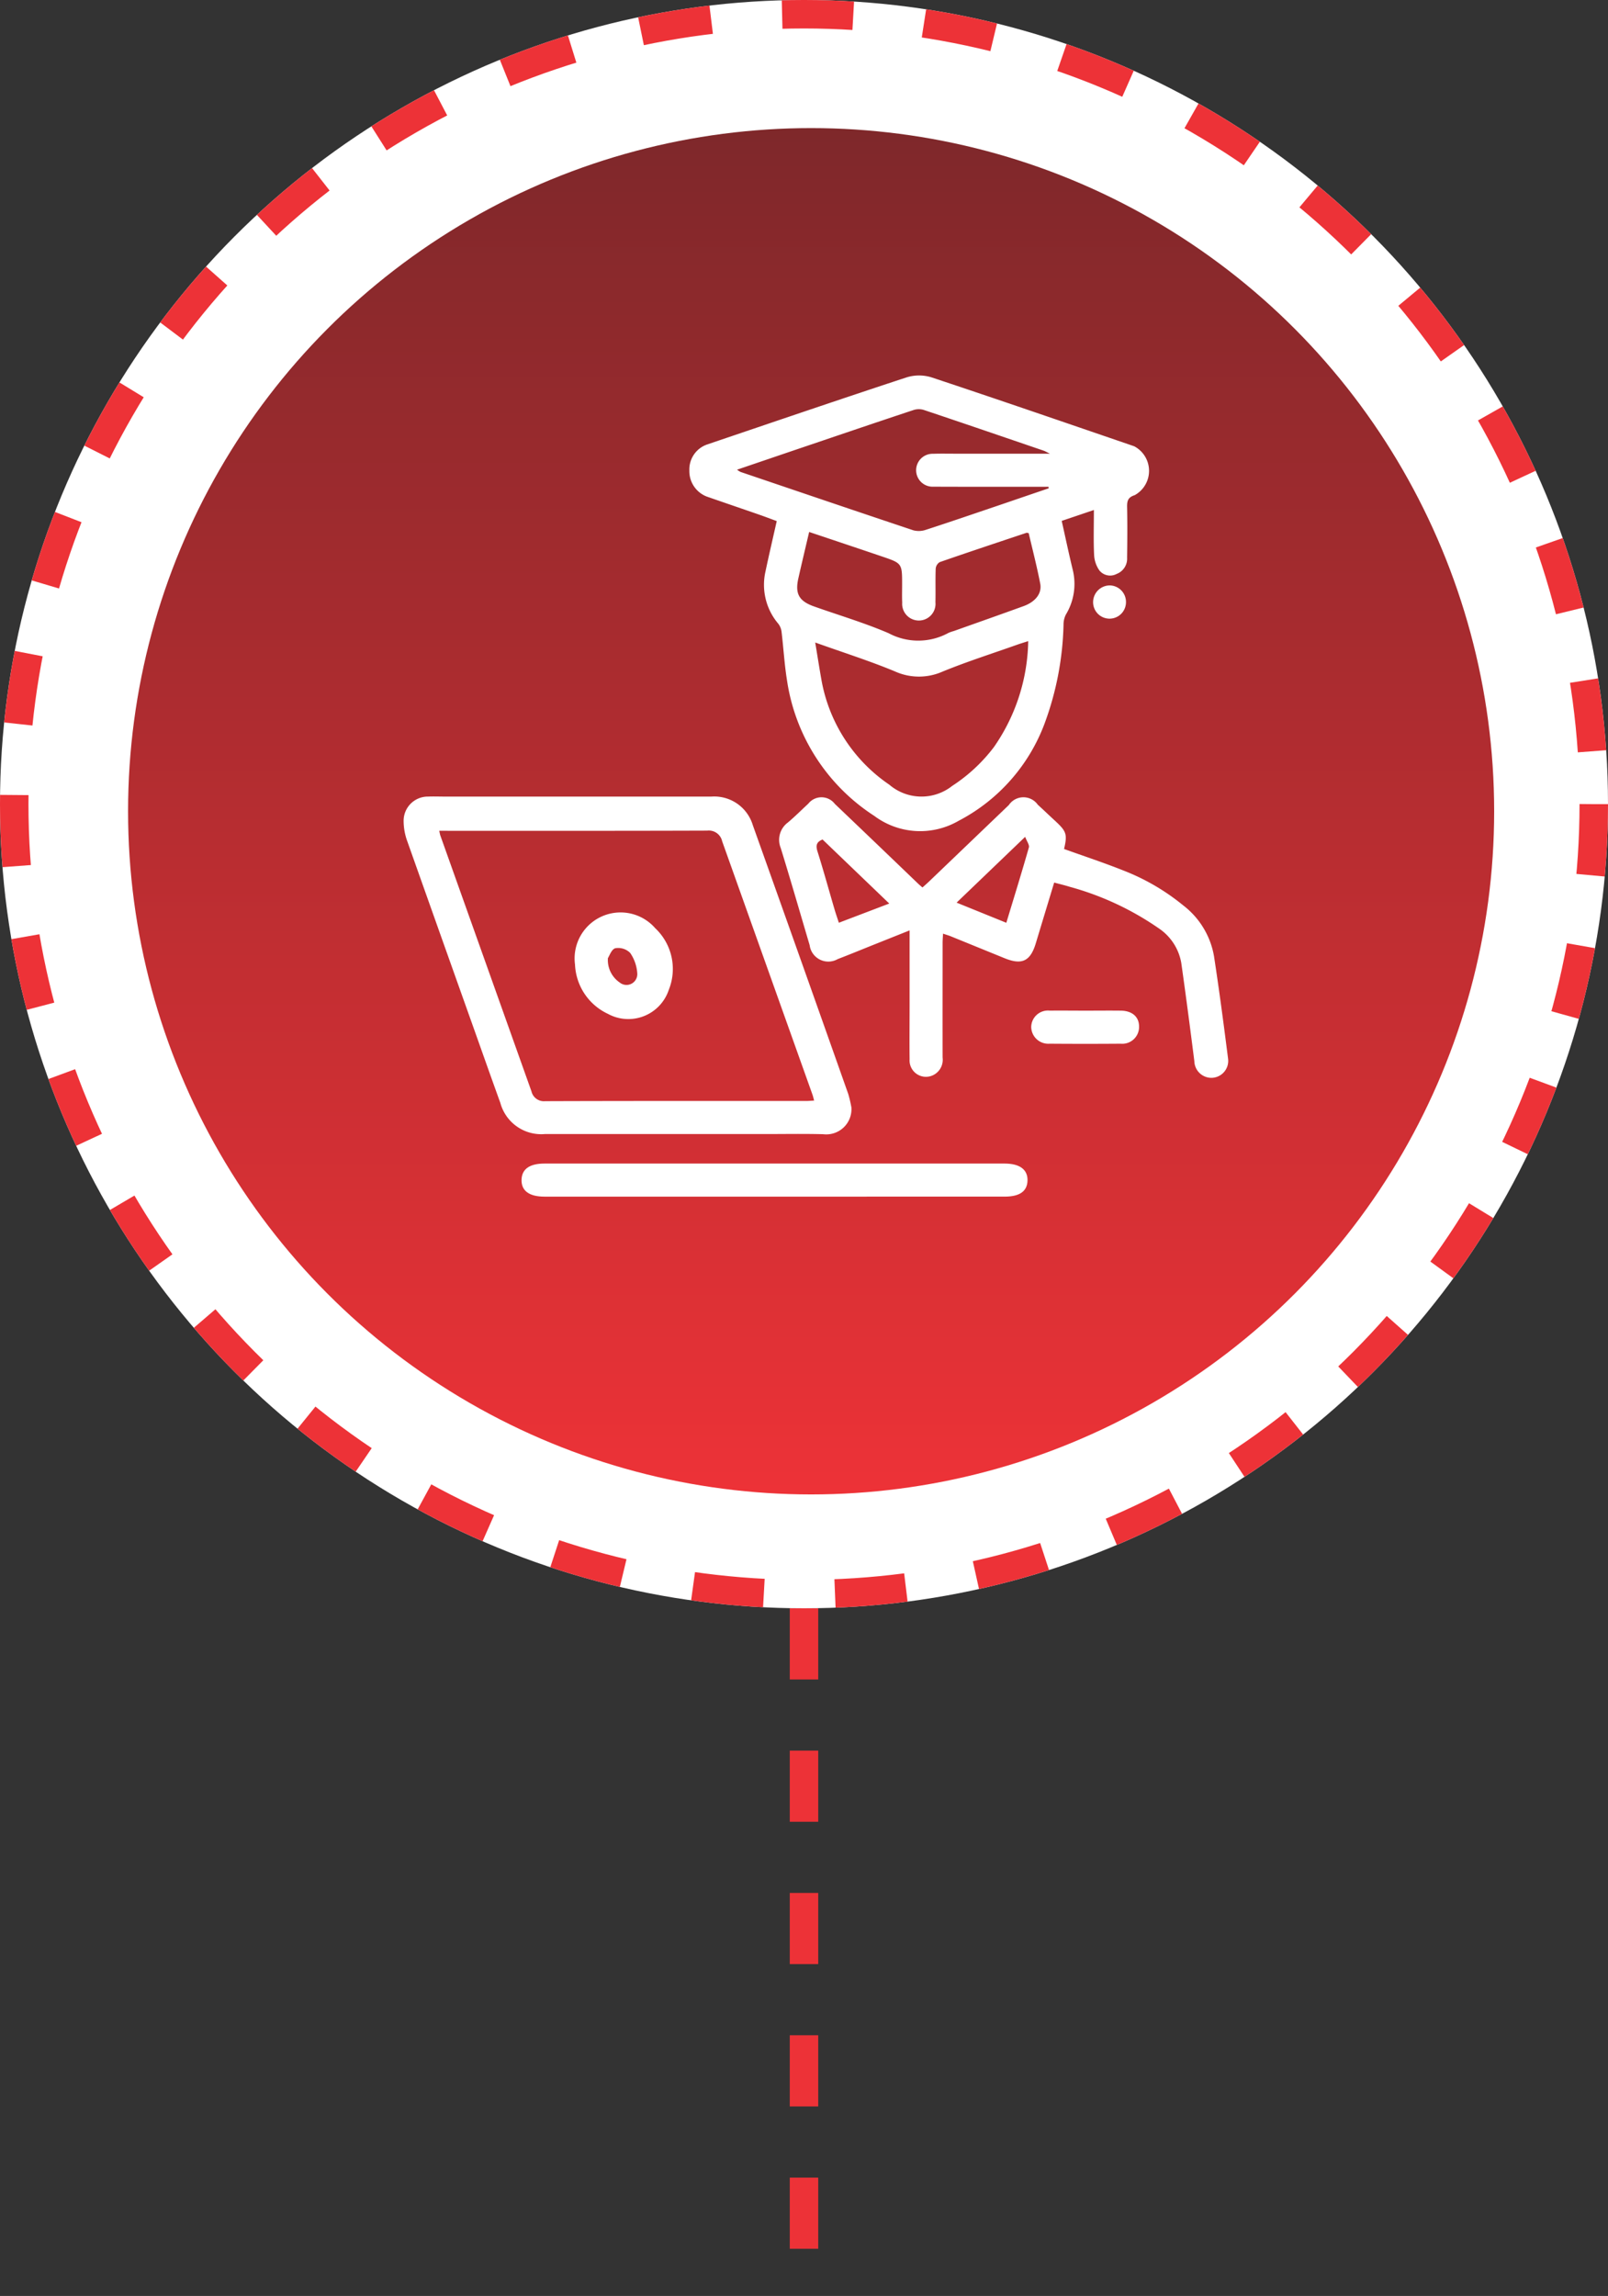
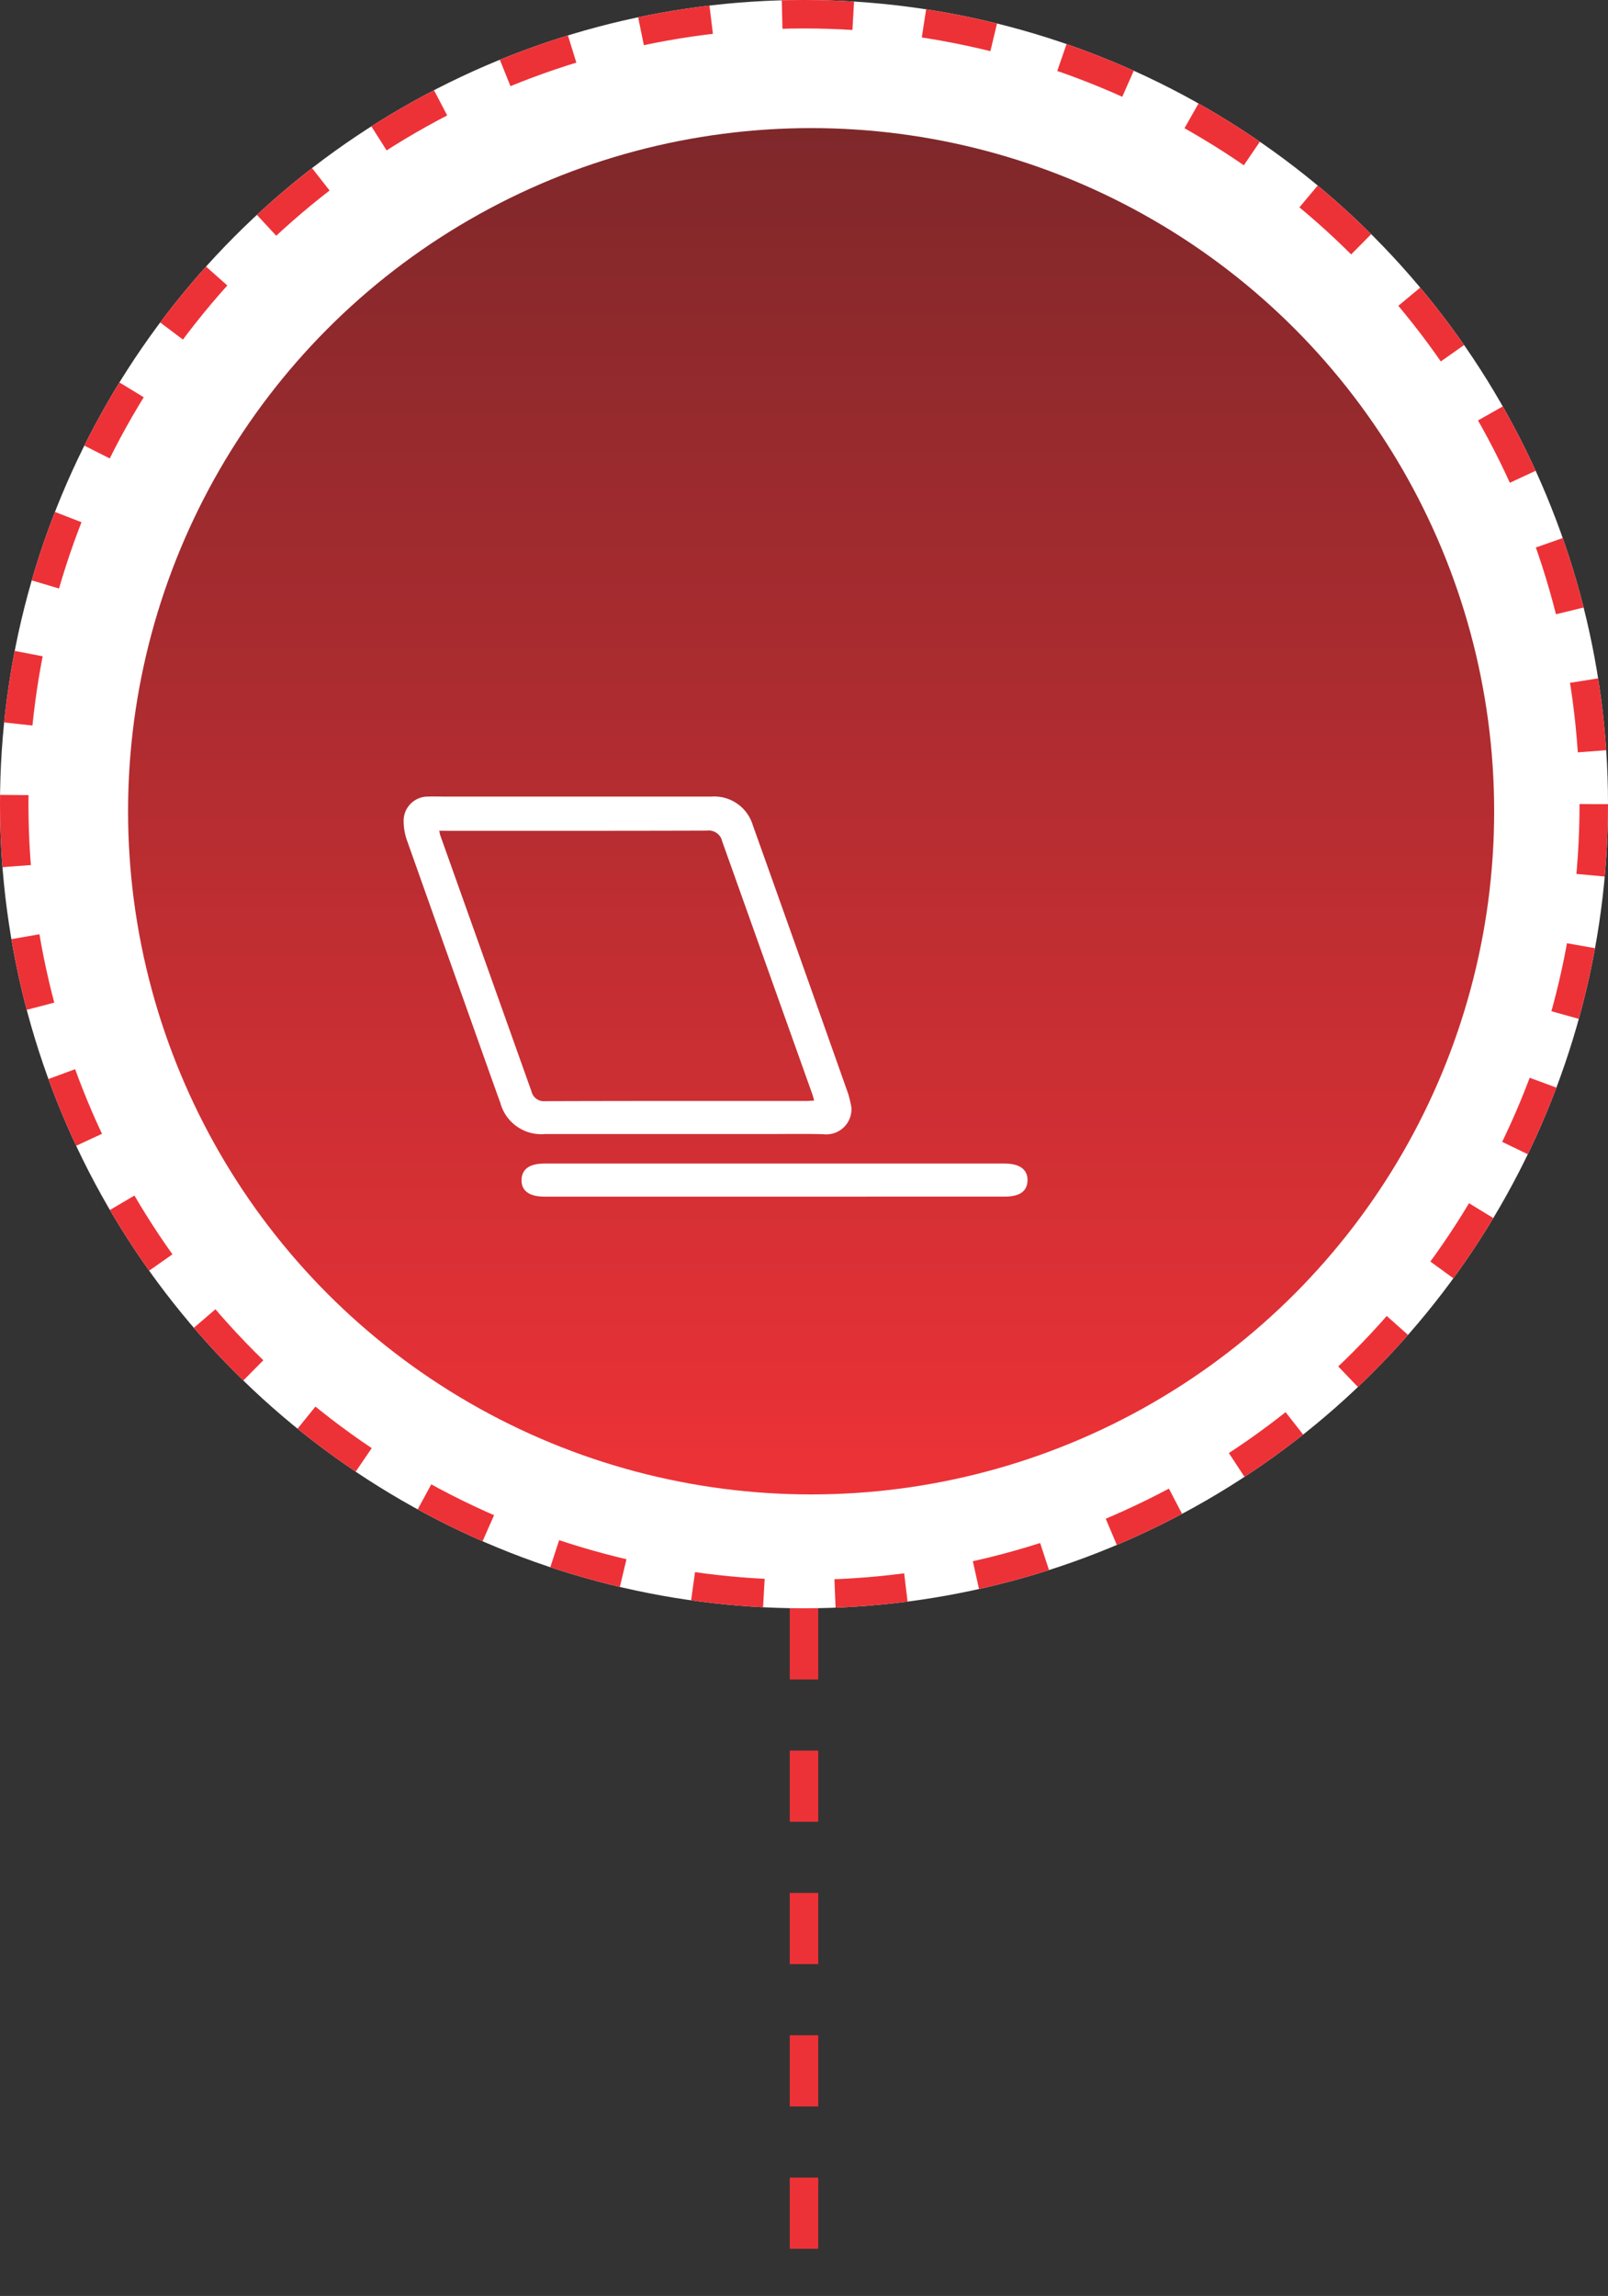
<svg xmlns="http://www.w3.org/2000/svg" width="113" height="161.317" viewBox="0 0 113 161.317">
  <rect x="0" y="0" width="113" height="161.317" fill="#333333" stroke="none" />
  <defs>
    <linearGradient id="linear-gradient" x1="0.5" y1="-0.83" x2="0.5" y2="1" gradientUnits="objectBoundingBox">
      <stop offset="0" stop-color="#231f20" />
      <stop offset="1" stop-color="#ed3237" />
    </linearGradient>
  </defs>
  <g id="Group_7982" data-name="Group 7982" transform="translate(-140 -1021)">
    <g id="Group_7981" data-name="Group 7981">
      <g id="Ellipse_420" data-name="Ellipse 420" transform="translate(140 1021)" fill="#fff" stroke="#ed3237" stroke-width="2" stroke-dasharray="5 5">
        <circle cx="56.5" cy="56.5" r="56.5" stroke="none" />
        <circle cx="56.5" cy="56.5" r="55.5" fill="none" />
      </g>
      <circle id="Ellipse_421" data-name="Ellipse 421" cx="48" cy="48" r="48" transform="translate(149 1030)" fill="url(#linear-gradient)" />
      <path id="Path_8293" data-name="Path 8293" d="M-17295.5,10521v48.317" transform="translate(17492 -9387)" fill="none" stroke="#ed3237" stroke-width="2" stroke-dasharray="5 5" />
      <g id="Group_7959" data-name="Group 7959" transform="translate(168.363 1047.383)">
-         <path id="Path_8284" data-name="Path 8284" d="M3186.766,1224.45l-2.261.765c.26,1.16.5,2.3.773,3.427a4.149,4.149,0,0,1-.479,3.153,1.553,1.553,0,0,0-.166.7,21.407,21.407,0,0,1-1.335,6.968,12.732,12.732,0,0,1-6.039,6.826,5.39,5.39,0,0,1-5.929-.349,13.731,13.731,0,0,1-6.131-9.531c-.182-1.133-.246-2.284-.384-3.425a1.156,1.156,0,0,0-.233-.551,4.223,4.223,0,0,1-.894-3.664c.245-1.161.516-2.315.791-3.54-.412-.151-.816-.306-1.223-.448-1.23-.427-2.462-.846-3.691-1.274a1.911,1.911,0,0,1-1.226-1.831,1.855,1.855,0,0,1,1.23-1.823c4.678-1.585,9.352-3.182,14.044-4.724a2.954,2.954,0,0,1,1.736,0c4.76,1.581,9.5,3.216,14.247,4.842a1.951,1.951,0,0,1,.04,3.436c-.471.149-.544.4-.535.834.024,1.189.016,2.379,0,3.568a1.146,1.146,0,0,1-.735,1.133.972.972,0,0,1-1.208-.239,2.065,2.065,0,0,1-.376-1.093C3186.733,1226.6,3186.766,1225.583,3186.766,1224.45Zm-19.583,9.31c.156.938.282,1.748.425,2.553a11.286,11.286,0,0,0,4.783,7.438,3.479,3.479,0,0,0,4.419.084,11.6,11.6,0,0,0,2.932-2.729,13.4,13.4,0,0,0,2.409-7.442c-.313.1-.547.17-.776.251-1.75.621-3.522,1.185-5.239,1.887a4.089,4.089,0,0,1-3.35-.011C3171.006,1235.051,3169.16,1234.468,3167.183,1233.76Zm16.412-10.836-.019-.107h-.663c-2.475,0-4.95.006-7.425-.005a1.157,1.157,0,1,1-.018-2.312c.518-.017,1.036-.006,1.554-.006h6.654c-.251-.122-.343-.179-.443-.213-2.809-.959-5.617-1.922-8.431-2.864a1.2,1.2,0,0,0-.709.008c-2.417.8-4.829,1.621-7.241,2.438-1.7.575-3.392,1.153-5.166,1.756a1.689,1.689,0,0,0,.252.158c4.044,1.371,8.087,2.746,12.139,4.1a1.526,1.526,0,0,0,.889-.038c1.712-.555,3.415-1.141,5.12-1.718Q3181.842,1223.521,3183.595,1222.924Zm-16.838,3.07c-.267,1.141-.521,2.2-.76,3.262-.243,1.083.05,1.6,1.114,1.974,1.749.62,3.538,1.148,5.238,1.88a4.412,4.412,0,0,0,4.188-.02,2.417,2.417,0,0,1,.378-.133c1.64-.584,3.283-1.161,4.919-1.756.824-.3,1.293-.891,1.162-1.574-.231-1.2-.539-2.381-.811-3.554-.087-.011-.129-.03-.161-.019-2.032.68-4.066,1.355-6.09,2.058a.6.6,0,0,0-.284.456c-.03.785,0,1.572-.019,2.358a1.172,1.172,0,1,1-2.335.034c-.019-.421-.006-.843-.006-1.265,0-1.491,0-1.5-1.407-1.977C3170.2,1227.145,3168.518,1226.585,3166.757,1225.994Z" transform="translate(-3138.258 -1215)" fill="#fff" />
        <path id="Path_8285" data-name="Path 8285" d="M3059.208,1429.214a1.77,1.77,0,0,1-1.98,1.883c-1.361-.035-2.724-.01-4.086-.01h-15.48a2.978,2.978,0,0,1-3.125-2.193c-.653-1.8-1.288-3.607-1.93-5.411q-2.313-6.494-4.617-12.992a4.186,4.186,0,0,1-.249-1.4,1.7,1.7,0,0,1,1.725-1.715c.383-.015.767,0,1.151,0h18.76a2.827,2.827,0,0,1,2.9,2q3.369,9.442,6.709,18.894A8.908,8.908,0,0,1,3059.208,1429.214Zm-28.965-19.437c.038.162.05.255.081.342q3.2,8.984,6.4,17.967a.9.9,0,0,0,.969.691c6.119-.021,12.237-.013,18.356-.014.165,0,.33-.018.54-.03-.047-.17-.075-.3-.118-.421q-3.174-8.9-6.346-17.8a.958.958,0,0,0-1.045-.745c-6.061.021-12.122.013-18.183.013Z" transform="translate(-3027.74 -1377.79)" fill="#fff" />
-         <path id="Path_8286" data-name="Path 8286" d="M3219.441,1411.367c1.416.509,2.813.969,4.177,1.514a15.431,15.431,0,0,1,4.2,2.451,5.729,5.729,0,0,1,2.159,3.559c.369,2.4.686,4.814.992,7.225a1.191,1.191,0,0,1-1.139,1.329,1.2,1.2,0,0,1-1.233-1.171c-.291-2.3-.592-4.594-.916-6.886a3.681,3.681,0,0,0-1.582-2.445,20.419,20.419,0,0,0-6.269-2.922c-.342-.108-.692-.189-1.083-.295-.441,1.455-.868,2.862-1.293,4.27-.38,1.258-.976,1.542-2.2,1.042q-1.888-.769-3.776-1.538c-.156-.063-.318-.109-.542-.185-.012.25-.03.449-.03.649,0,2.686-.006,5.371,0,8.057a1.2,1.2,0,0,1-.713,1.258,1.151,1.151,0,0,1-1.606-1.137c-.016-1.266,0-2.532,0-3.8v-5.256l-2.546,1.017c-.835.334-1.667.678-2.507,1a1.324,1.324,0,0,1-1.971-.979c-.674-2.277-1.332-4.558-2.032-6.827a1.515,1.515,0,0,1,.5-1.79c.5-.42.959-.884,1.438-1.325a1.179,1.179,0,0,1,1.862.015q2.936,2.8,5.86,5.611c.082.079.171.152.3.263.159-.143.314-.277.462-.419q2.805-2.687,5.608-5.374a1.236,1.236,0,0,1,2.034-.022c.411.375.811.761,1.221,1.137C3219.614,1410.13,3219.682,1410.336,3219.441,1411.367Zm-2.733-.854-4.818,4.623,3.494,1.416c.549-1.811,1.087-3.545,1.584-5.29C3217.02,1411.083,3216.827,1410.834,3216.708,1410.513Zm-9.55,4.687-4.688-4.5c-.45.178-.48.442-.354.845.425,1.352.8,2.718,1.2,4.078.089.3.193.6.3.926Z" transform="translate(-3173.029 -1378.099)" fill="#fff" />
        <path id="Path_8287" data-name="Path 8287" d="M3099.417,1577.428h-16.165c-1.076,0-1.634-.411-1.614-1.187.02-.751.566-1.137,1.612-1.137h32.331c1.065,0,1.632.42,1.613,1.192-.02.757-.55,1.131-1.61,1.131Z" transform="translate(-3073.35 -1519.734)" fill="#fff" />
-         <path id="Path_8288" data-name="Path 8288" d="M3318.4,1505.2c.823,0,1.647-.01,2.47,0,.792.013,1.266.433,1.273,1.094a1.18,1.18,0,0,1-1.288,1.229q-2.5.019-5,0a1.2,1.2,0,0,1-1.29-1.177,1.177,1.177,0,0,1,1.3-1.148C3316.71,1505.189,3317.553,1505.2,3318.4,1505.2Z" transform="translate(-3270.461 -1460.574)" fill="#fff" />
-         <path id="Path_8289" data-name="Path 8289" d="M3345.168,1312.135a1.155,1.155,0,0,1-2.309-.076,1.177,1.177,0,0,1,1.195-1.142A1.163,1.163,0,0,1,3345.168,1312.135Z" transform="translate(-3294.405 -1296.168)" fill="#fff" />
-         <path id="Path_8290" data-name="Path 8290" d="M3106.078,1464.1a3.23,3.23,0,0,1,5.633-2.554,3.934,3.934,0,0,1,.956,4.338,2.994,2.994,0,0,1-4.279,1.683A4.014,4.014,0,0,1,3106.078,1464.1Zm2.312-.448a1.914,1.914,0,0,0,.834,1.718.757.757,0,0,0,1.23-.629,2.837,2.837,0,0,0-.5-1.455,1.19,1.19,0,0,0-1.042-.329C3108.647,1463.024,3108.494,1463.5,3108.39,1463.651Z" transform="translate(-3094.033 -1422.717)" fill="#fff" />
      </g>
    </g>
  </g>
</svg>